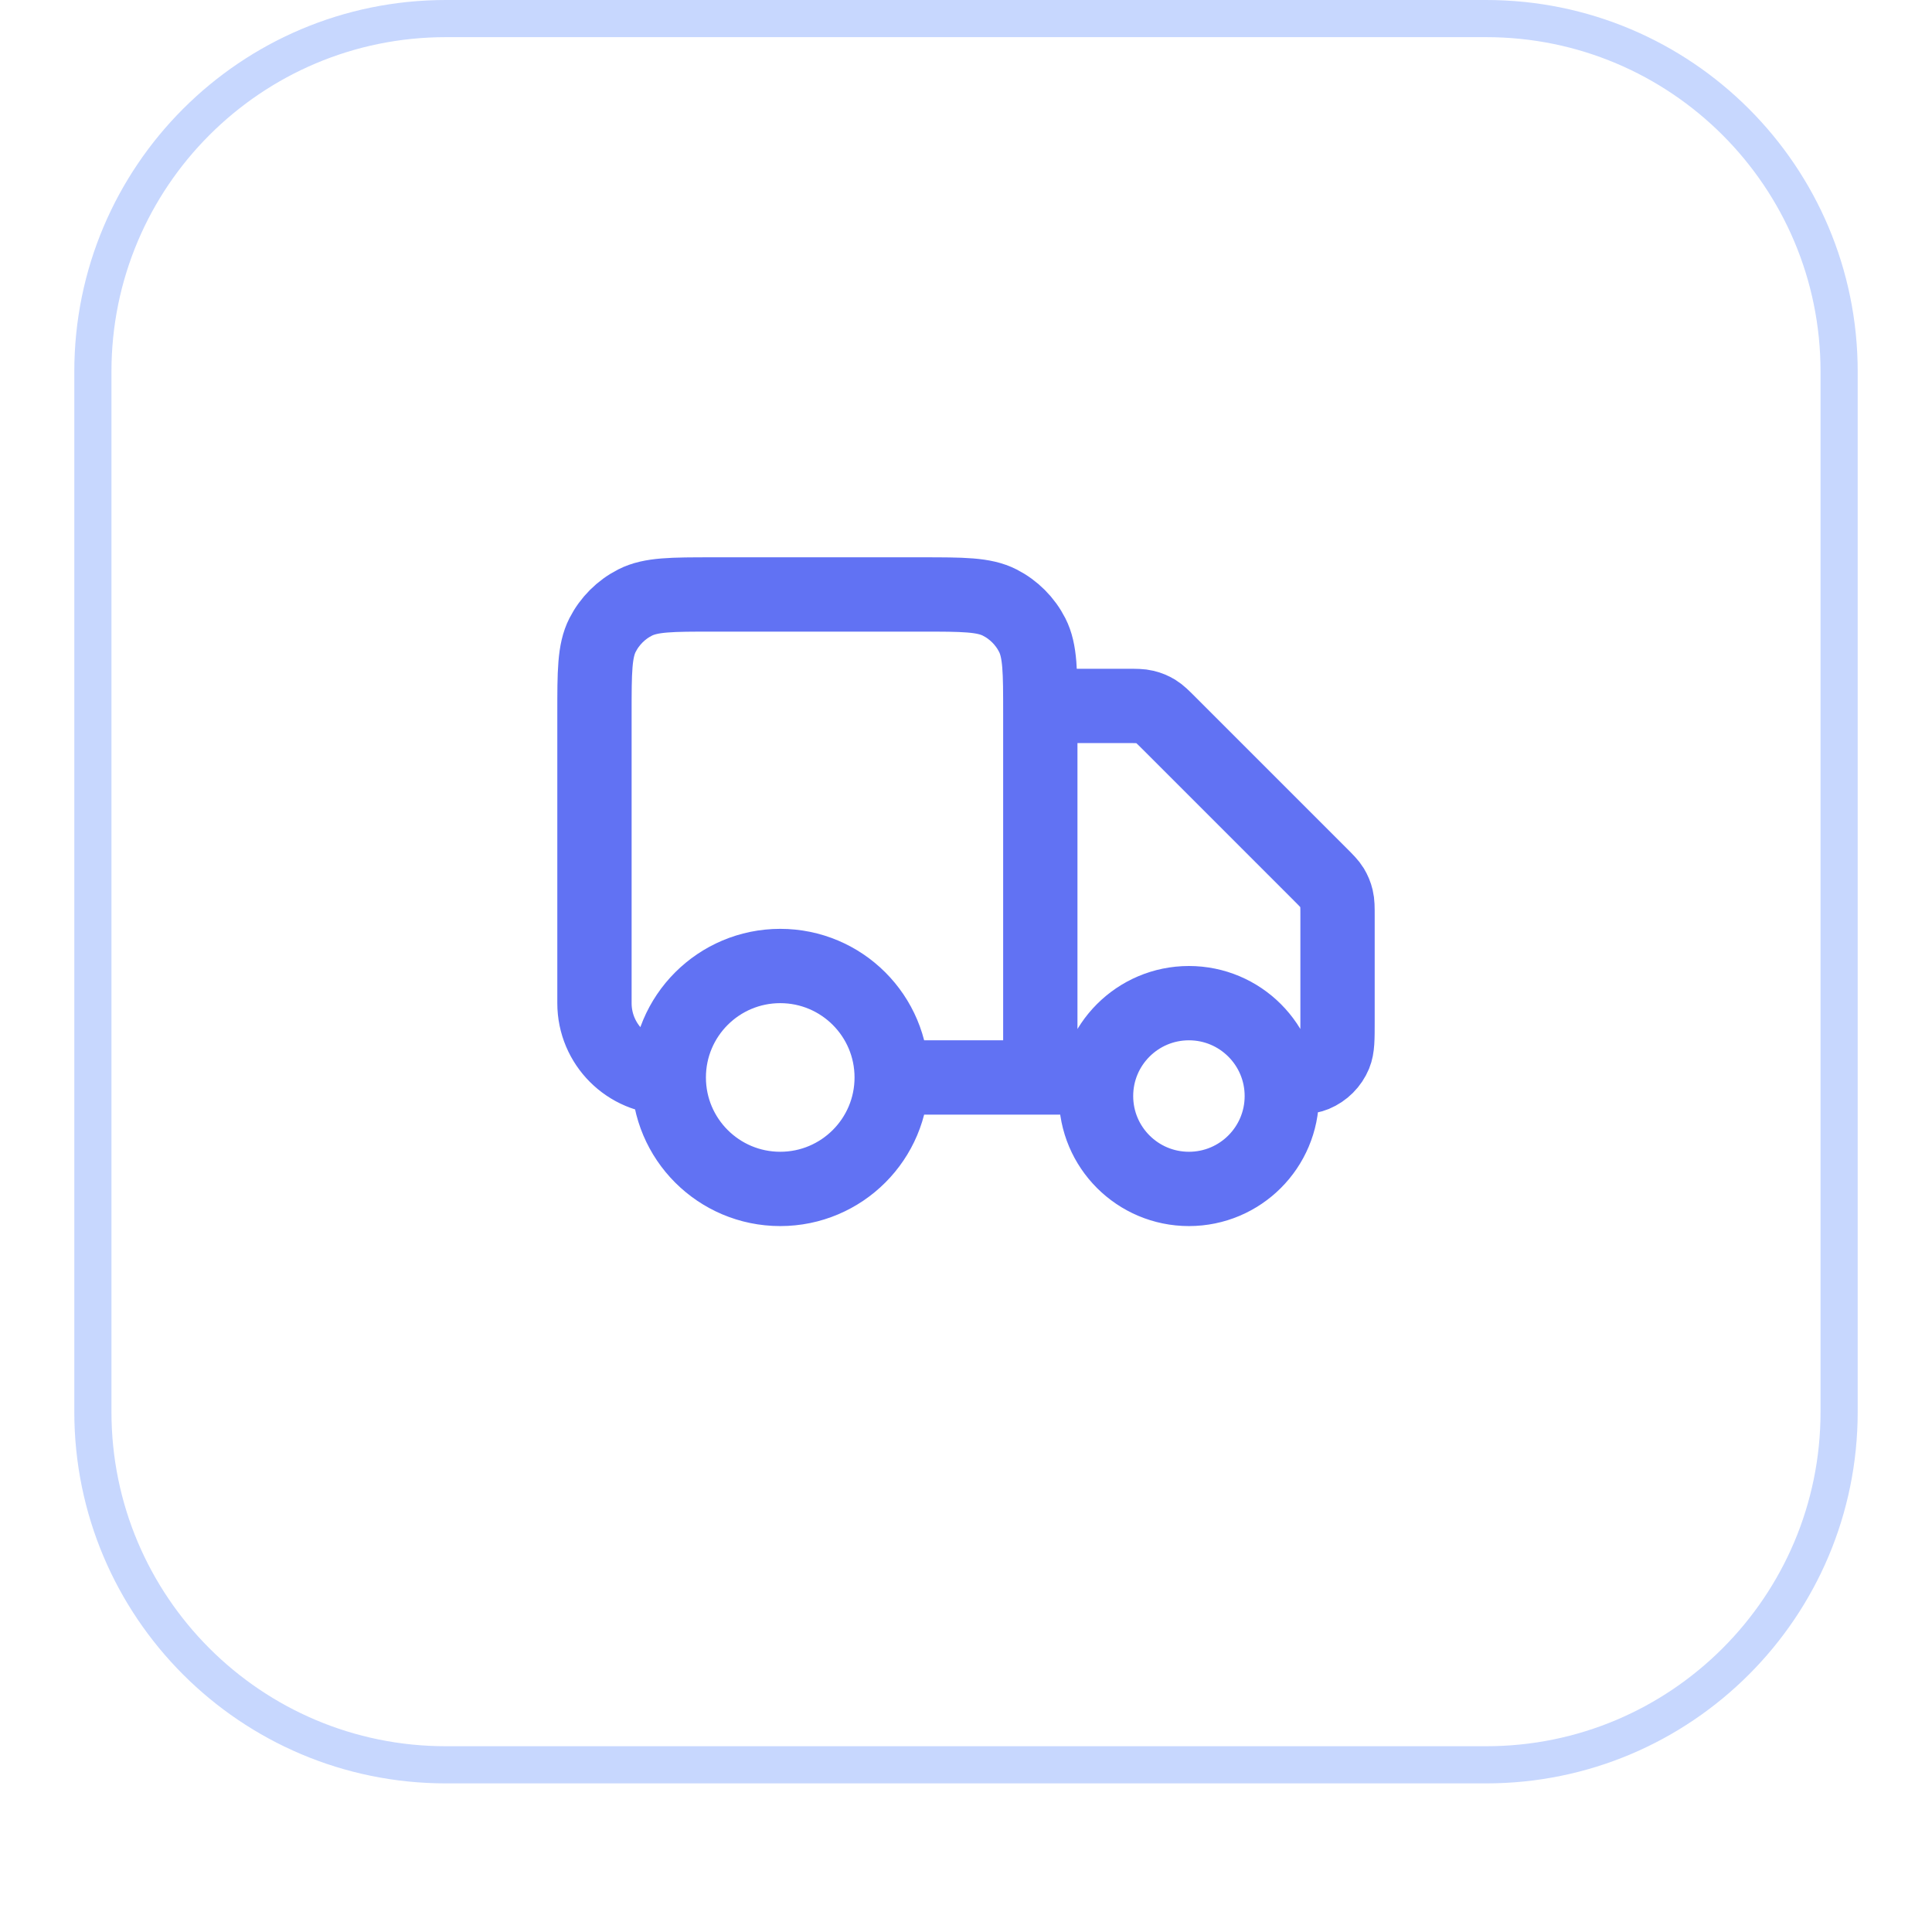
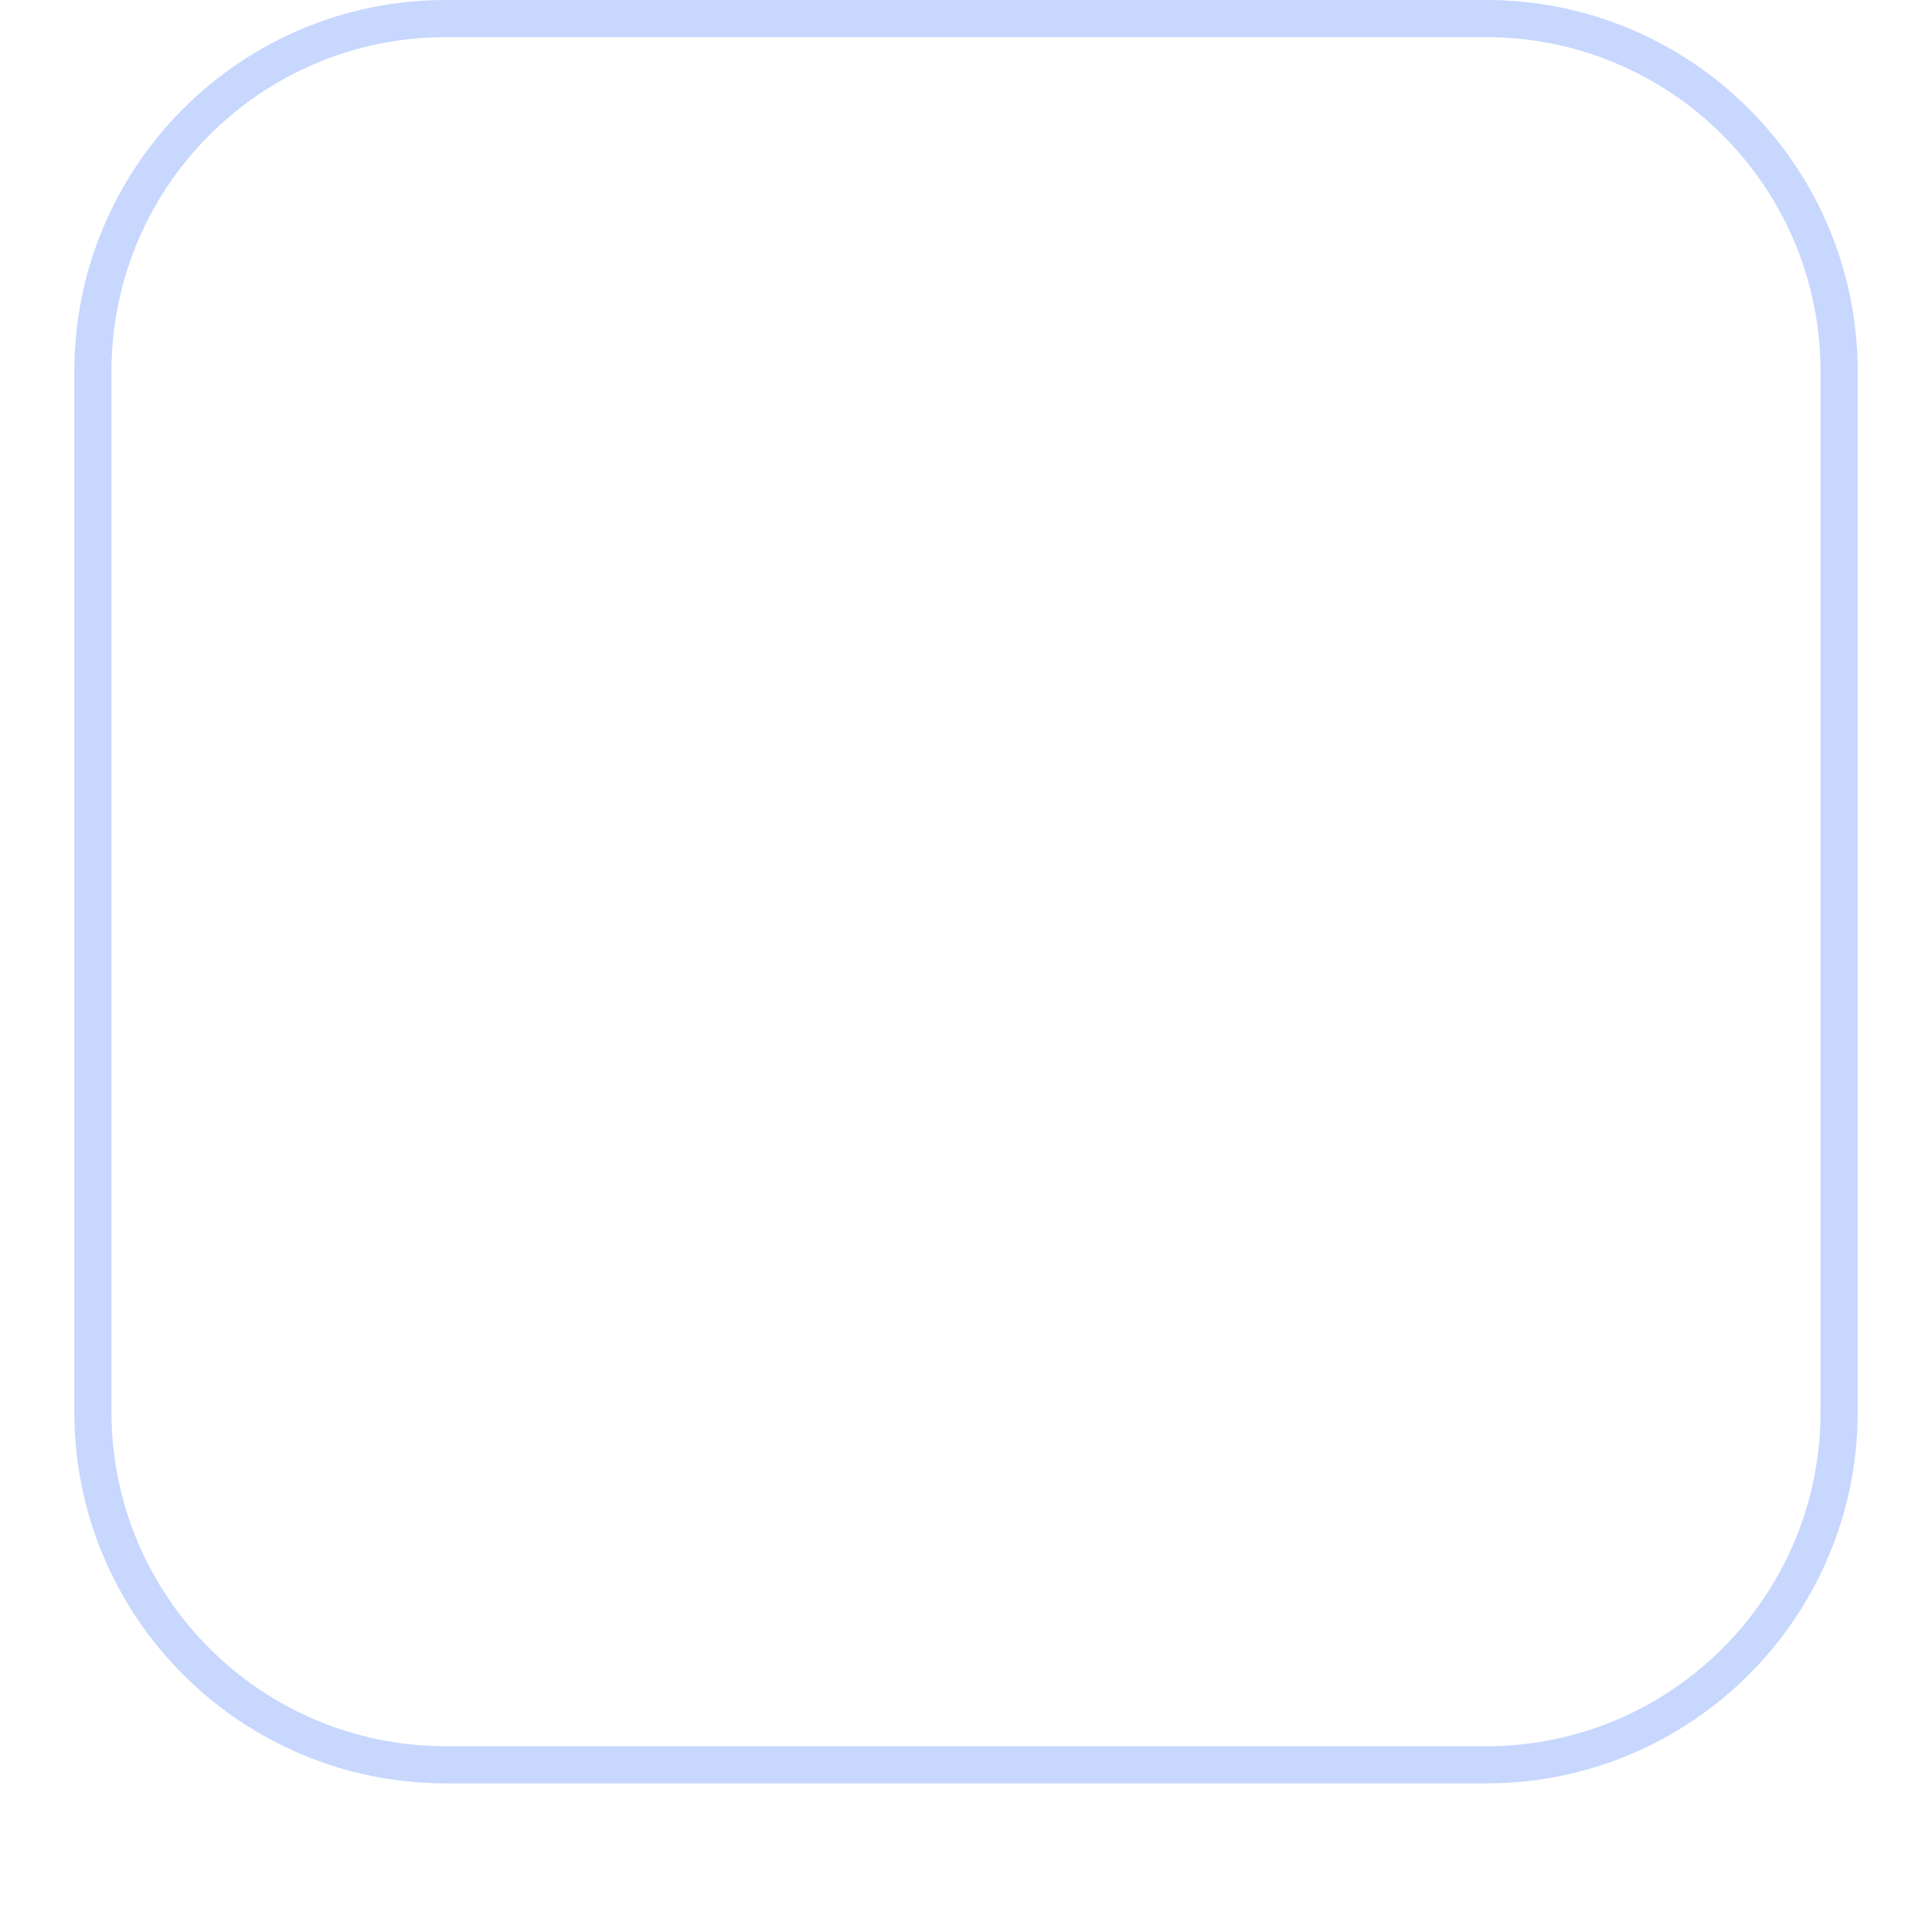
<svg xmlns="http://www.w3.org/2000/svg" width="52" height="52" viewBox="0 0 52 52" fill="none">
  <g filter="url(#filter0_dii_10529_1677)">
    <path d="M2 11C2 5.477 6.477 1 12 1H40C45.523 1 50 5.477 50 11V39C50 44.523 45.523 49 40 49H12C6.477 49 2 44.523 2 39V11Z" fill="white" />
    <path d="M2.5 11C2.5 5.753 6.753 1.5 12 1.5H40C45.247 1.5 49.5 5.753 49.5 11V39C49.5 44.247 45.247 48.5 40 48.5H12C6.753 48.5 2.5 44.247 2.5 39V11Z" stroke="#C7D7FE" />
-     <path d="M28 20H30.337C30.582 20 30.704 20 30.819 20.028C30.921 20.052 31.019 20.093 31.108 20.147C31.209 20.209 31.296 20.296 31.469 20.469L35.531 24.531C35.704 24.704 35.791 24.791 35.853 24.892C35.907 24.981 35.948 25.079 35.972 25.181C36 25.296 36 25.418 36 25.663V28.5C36 28.966 36 29.199 35.924 29.383C35.822 29.628 35.628 29.822 35.383 29.924C35.199 30 34.966 30 34.5 30M29.5 30H28M28 30V20.2C28 19.08 28 18.52 27.782 18.092C27.59 17.716 27.284 17.41 26.908 17.218C26.48 17 25.92 17 24.8 17H19.2C18.08 17 17.52 17 17.092 17.218C16.716 17.41 16.41 17.716 16.218 18.092C16 18.52 16 19.08 16 20.2V28C16 29.105 16.895 30 18 30M28 30H24M24 30C24 31.657 22.657 33 21 33C19.343 33 18 31.657 18 30M24 30C24 28.343 22.657 27 21 27C19.343 27 18 28.343 18 30M34.5 30.5C34.5 31.881 33.381 33 32 33C30.619 33 29.5 31.881 29.5 30.5C29.5 29.119 30.619 28 32 28C33.381 28 34.5 29.119 34.5 30.5Z" stroke="#6172F3" stroke-width="2" stroke-linecap="round" stroke-linejoin="round" />
  </g>
  <defs>
    <filter id="filter0_dii_10529_1677" x="0" y="0" width="52" height="52" filterUnits="userSpaceOnUse" color-interpolation-filters="sRGB">
      <feFlood flood-opacity="0" result="BackgroundImageFix" />
      <feColorMatrix in="SourceAlpha" type="matrix" values="0 0 0 0 0 0 0 0 0 0 0 0 0 0 0 0 0 0 127 0" result="hardAlpha" />
      <feOffset dy="1" />
      <feGaussianBlur stdDeviation="1" />
      <feComposite in2="hardAlpha" operator="out" />
      <feColorMatrix type="matrix" values="0 0 0 0 0.063 0 0 0 0 0.094 0 0 0 0 0.157 0 0 0 0.05 0" />
      <feBlend mode="normal" in2="BackgroundImageFix" result="effect1_dropShadow_10529_1677" />
      <feBlend mode="normal" in="SourceGraphic" in2="effect1_dropShadow_10529_1677" result="shape" />
      <feColorMatrix in="SourceAlpha" type="matrix" values="0 0 0 0 0 0 0 0 0 0 0 0 0 0 0 0 0 0 127 0" result="hardAlpha" />
      <feOffset dy="-2" />
      <feComposite in2="hardAlpha" operator="arithmetic" k2="-1" k3="1" />
      <feColorMatrix type="matrix" values="0 0 0 0 0.063 0 0 0 0 0.094 0 0 0 0 0.157 0 0 0 0.05 0" />
      <feBlend mode="normal" in2="shape" result="effect2_innerShadow_10529_1677" />
      <feColorMatrix in="SourceAlpha" type="matrix" values="0 0 0 0 0 0 0 0 0 0 0 0 0 0 0 0 0 0 127 0" result="hardAlpha" />
      <feMorphology radius="1" operator="erode" in="SourceAlpha" result="effect3_innerShadow_10529_1677" />
      <feOffset />
      <feComposite in2="hardAlpha" operator="arithmetic" k2="-1" k3="1" />
      <feColorMatrix type="matrix" values="0 0 0 0 0.063 0 0 0 0 0.094 0 0 0 0 0.157 0 0 0 0.18 0" />
      <feBlend mode="normal" in2="effect2_innerShadow_10529_1677" result="effect3_innerShadow_10529_1677" />
    </filter>
  </defs>
</svg>